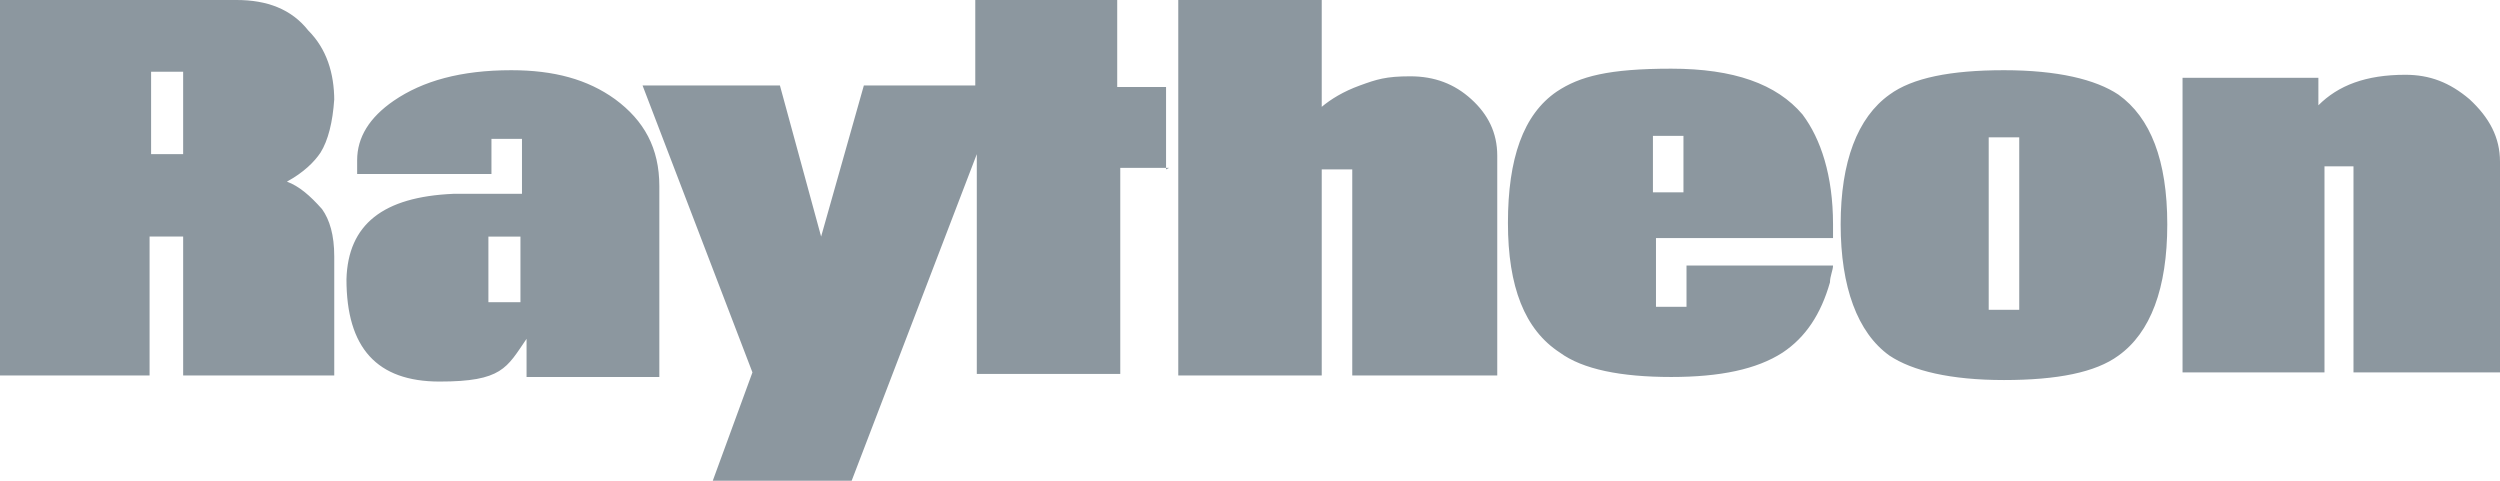
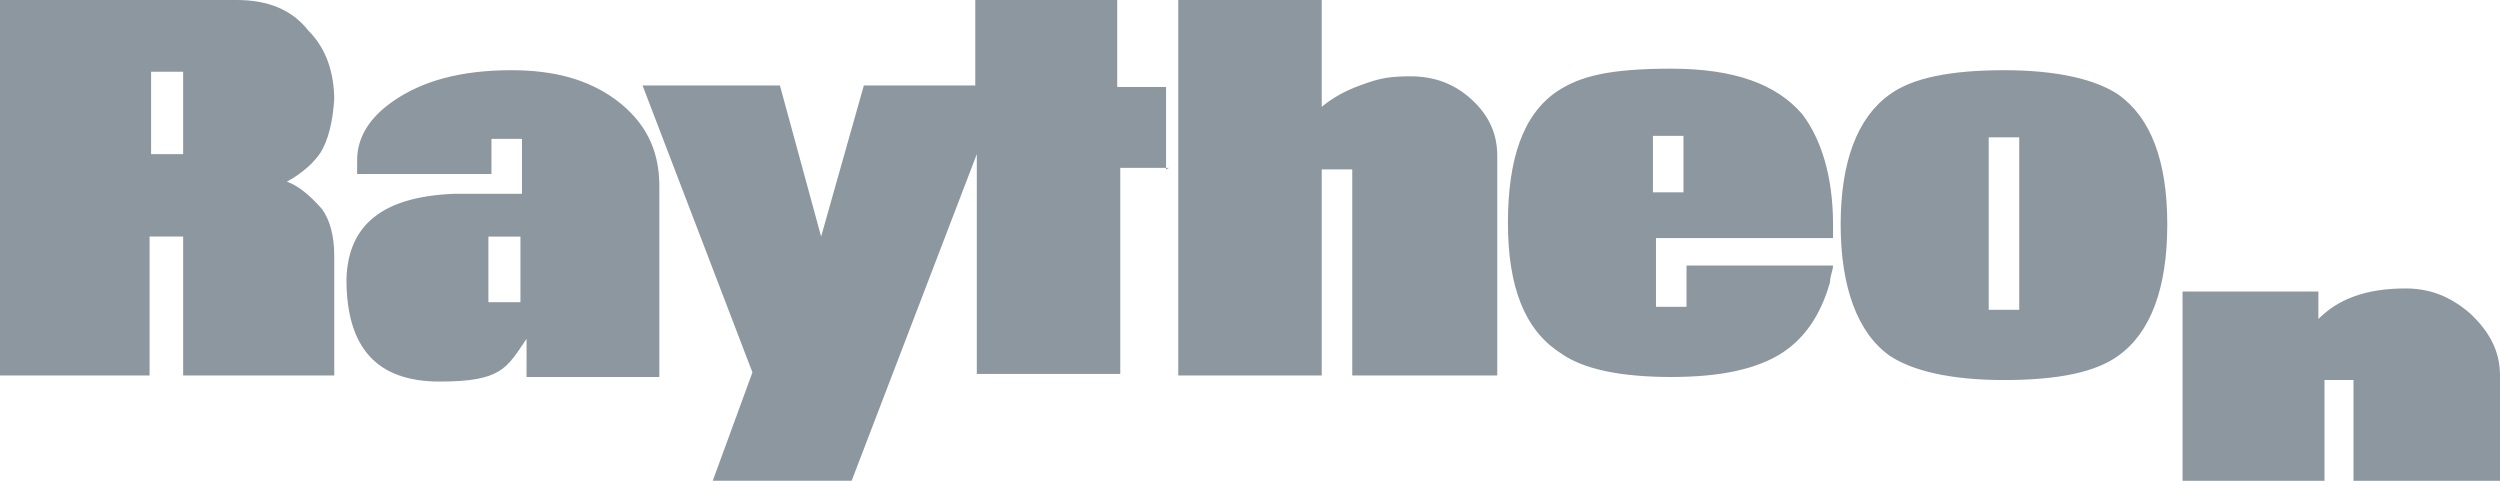
<svg xmlns="http://www.w3.org/2000/svg" id="Layer_1" version="1.1" viewBox="0 0 163.8 31.5">
  <defs>
    <style> .st0 { fill: #8c979f; } </style>
  </defs>
-   <path class="st0" d="M34.1,19.8h-2.1v-4.3h2.1v4.3ZM132.3,20.3h-2v-11.3h2v11.3ZM110.3,12.6h-2v-3.7h2v3.7ZM76.4,11.1v-5.4h-3.2V0h-9.3v5.6h-7.3l-2.8,9.9-2.7-9.9h-9l7.2,18.8-2.6,7.1h9.1l8.2-21.4v14.4h9.4v-13.5h3.2ZM163.8,24.6v-14c0-1.6-.7-2.9-2-4.1-1.3-1.1-2.6-1.6-4.2-1.6-2.6,0-4.4.7-5.7,2v-1.8h-8.9v19.3h9.3v-13.5h1.9v13.5h9.6ZM43.2,24.6v-12.4c0-2.5-1-4.3-2.9-5.7-1.8-1.3-4-1.9-6.8-1.9-3.3,0-5.8.7-7.7,2-1.6,1.1-2.4,2.4-2.4,3.9v.9h8.8v-2.3h2v3.6h-4.5c-4.6.2-6.9,2-7,5.6,0,4.5,2,6.7,6.1,6.7s4.4-.9,5.7-2.8v2.5s8.7,0,8.7,0ZM120.1,14.7c0-3.2-.8-5.6-2-7.2-1.7-2-4.5-3-8.6-3s-6,.5-7.5,1.5c-2.2,1.5-3.2,4.4-3.2,8.6s1.1,7,3.4,8.5c1.5,1.1,4,1.6,7.3,1.6,3.2,0,5.6-.5,7.3-1.6,1.5-1,2.5-2.5,3.1-4.6,0-.4.2-.8.2-1.1h-9.6v2.7h-2v-4.5h11.6c0-.4,0-.8,0-1.1M142,14.7c0-4.2-1.1-7-3.2-8.5-1.5-1-4-1.6-7.5-1.6s-6,.5-7.5,1.6c-2.1,1.5-3.2,4.4-3.2,8.5s1.1,7.1,3.2,8.6c1.5,1,4,1.6,7.5,1.6s6-.5,7.5-1.6c2.1-1.5,3.2-4.4,3.2-8.6M21.9,6.6c0-1.8-.5-3.4-1.7-4.6C19.1.6,17.5,0,15.5,0H0v24.6h9.8v-9.1h2.2v9.1h9.9v-7.8c0-1.4-.3-2.4-.8-3.1-.8-.9-1.5-1.5-2.3-1.8,1.1-.6,1.8-1.3,2.2-1.9.5-.8.8-2,.9-3.5M98.1,24.6v-14.4c0-1.5-.6-2.7-1.7-3.7-1.1-1-2.4-1.5-4-1.5s-2.2.2-3.3.6c-1.1.4-1.9.9-2.5,1.4V0h-9.4v24.6h9.4v-13.5h2v13.5h9.5ZM12,10.1h-2.1v-5.4h2.1v5.4h0Z" />
+   <path class="st0" d="M34.1,19.8h-2.1v-4.3h2.1v4.3ZM132.3,20.3h-2v-11.3h2v11.3ZM110.3,12.6h-2v-3.7h2v3.7ZM76.4,11.1v-5.4h-3.2V0h-9.3v5.6h-7.3l-2.8,9.9-2.7-9.9h-9l7.2,18.8-2.6,7.1h9.1l8.2-21.4v14.4h9.4v-13.5h3.2ZM163.8,24.6c0-1.6-.7-2.9-2-4.1-1.3-1.1-2.6-1.6-4.2-1.6-2.6,0-4.4.7-5.7,2v-1.8h-8.9v19.3h9.3v-13.5h1.9v13.5h9.6ZM43.2,24.6v-12.4c0-2.5-1-4.3-2.9-5.7-1.8-1.3-4-1.9-6.8-1.9-3.3,0-5.8.7-7.7,2-1.6,1.1-2.4,2.4-2.4,3.9v.9h8.8v-2.3h2v3.6h-4.5c-4.6.2-6.9,2-7,5.6,0,4.5,2,6.7,6.1,6.7s4.4-.9,5.7-2.8v2.5s8.7,0,8.7,0ZM120.1,14.7c0-3.2-.8-5.6-2-7.2-1.7-2-4.5-3-8.6-3s-6,.5-7.5,1.5c-2.2,1.5-3.2,4.4-3.2,8.6s1.1,7,3.4,8.5c1.5,1.1,4,1.6,7.3,1.6,3.2,0,5.6-.5,7.3-1.6,1.5-1,2.5-2.5,3.1-4.6,0-.4.2-.8.2-1.1h-9.6v2.7h-2v-4.5h11.6c0-.4,0-.8,0-1.1M142,14.7c0-4.2-1.1-7-3.2-8.5-1.5-1-4-1.6-7.5-1.6s-6,.5-7.5,1.6c-2.1,1.5-3.2,4.4-3.2,8.5s1.1,7.1,3.2,8.6c1.5,1,4,1.6,7.5,1.6s6-.5,7.5-1.6c2.1-1.5,3.2-4.4,3.2-8.6M21.9,6.6c0-1.8-.5-3.4-1.7-4.6C19.1.6,17.5,0,15.5,0H0v24.6h9.8v-9.1h2.2v9.1h9.9v-7.8c0-1.4-.3-2.4-.8-3.1-.8-.9-1.5-1.5-2.3-1.8,1.1-.6,1.8-1.3,2.2-1.9.5-.8.8-2,.9-3.5M98.1,24.6v-14.4c0-1.5-.6-2.7-1.7-3.7-1.1-1-2.4-1.5-4-1.5s-2.2.2-3.3.6c-1.1.4-1.9.9-2.5,1.4V0h-9.4v24.6h9.4v-13.5h2v13.5h9.5ZM12,10.1h-2.1v-5.4h2.1v5.4h0Z" />
</svg>